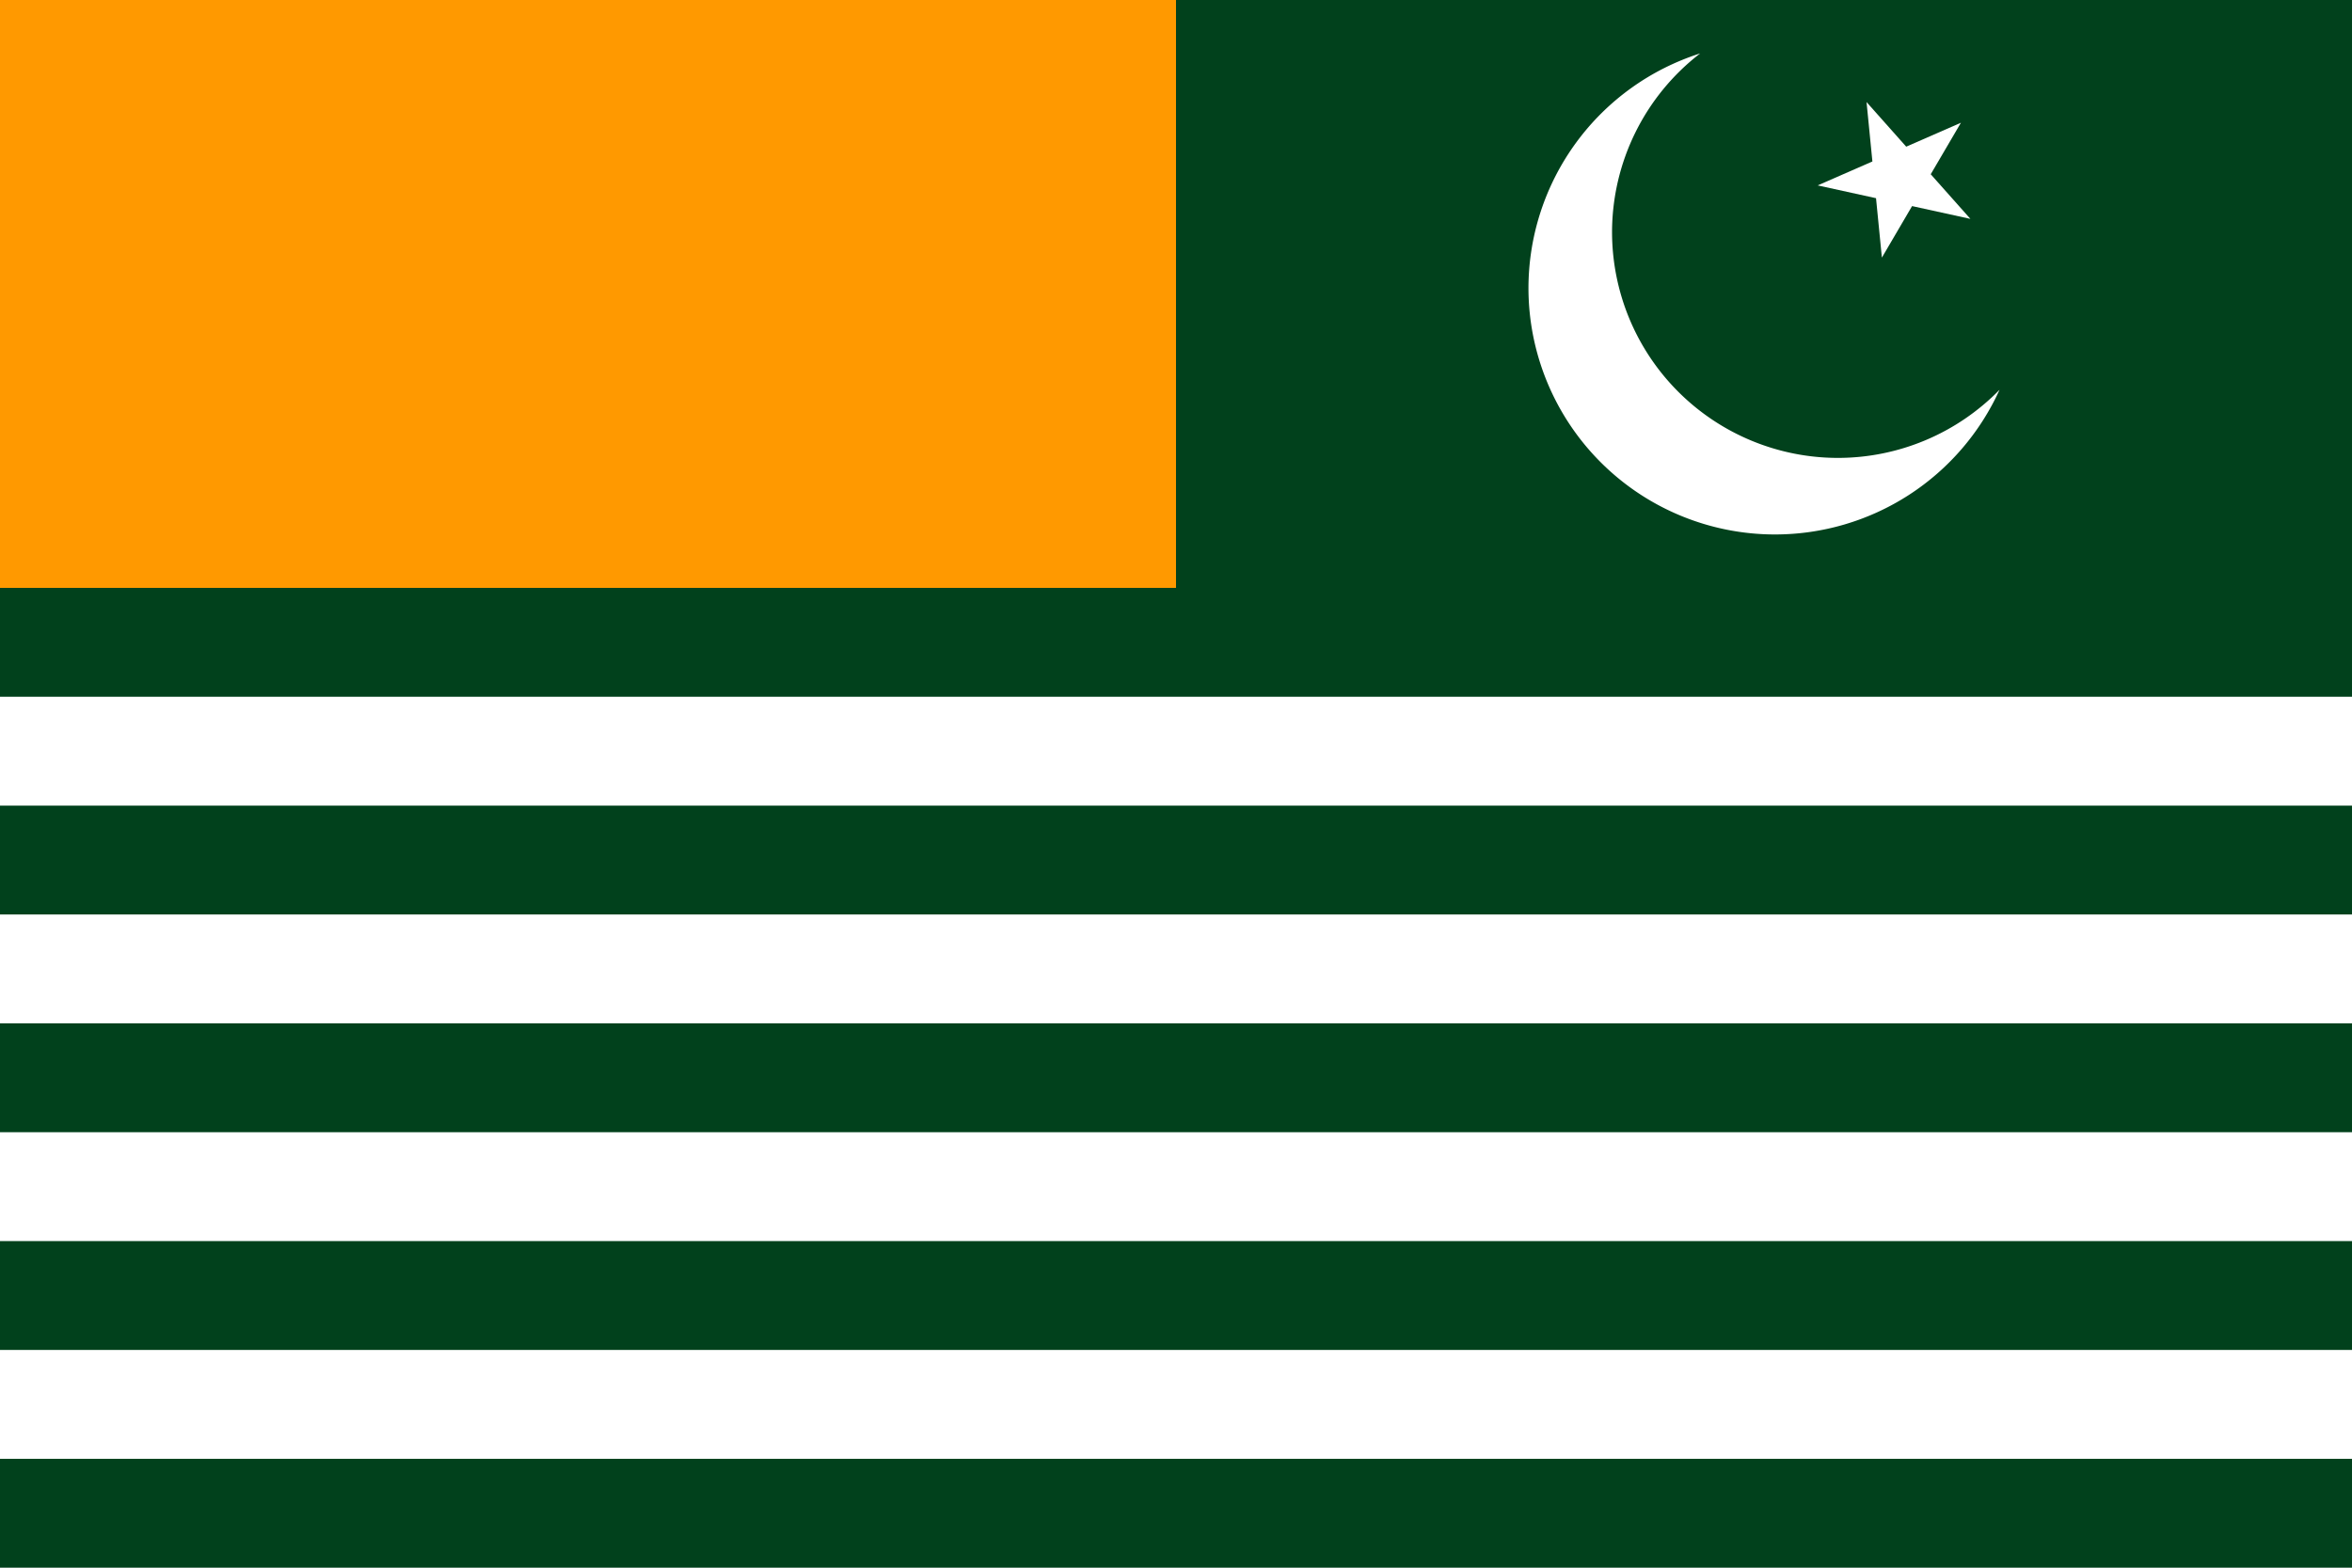
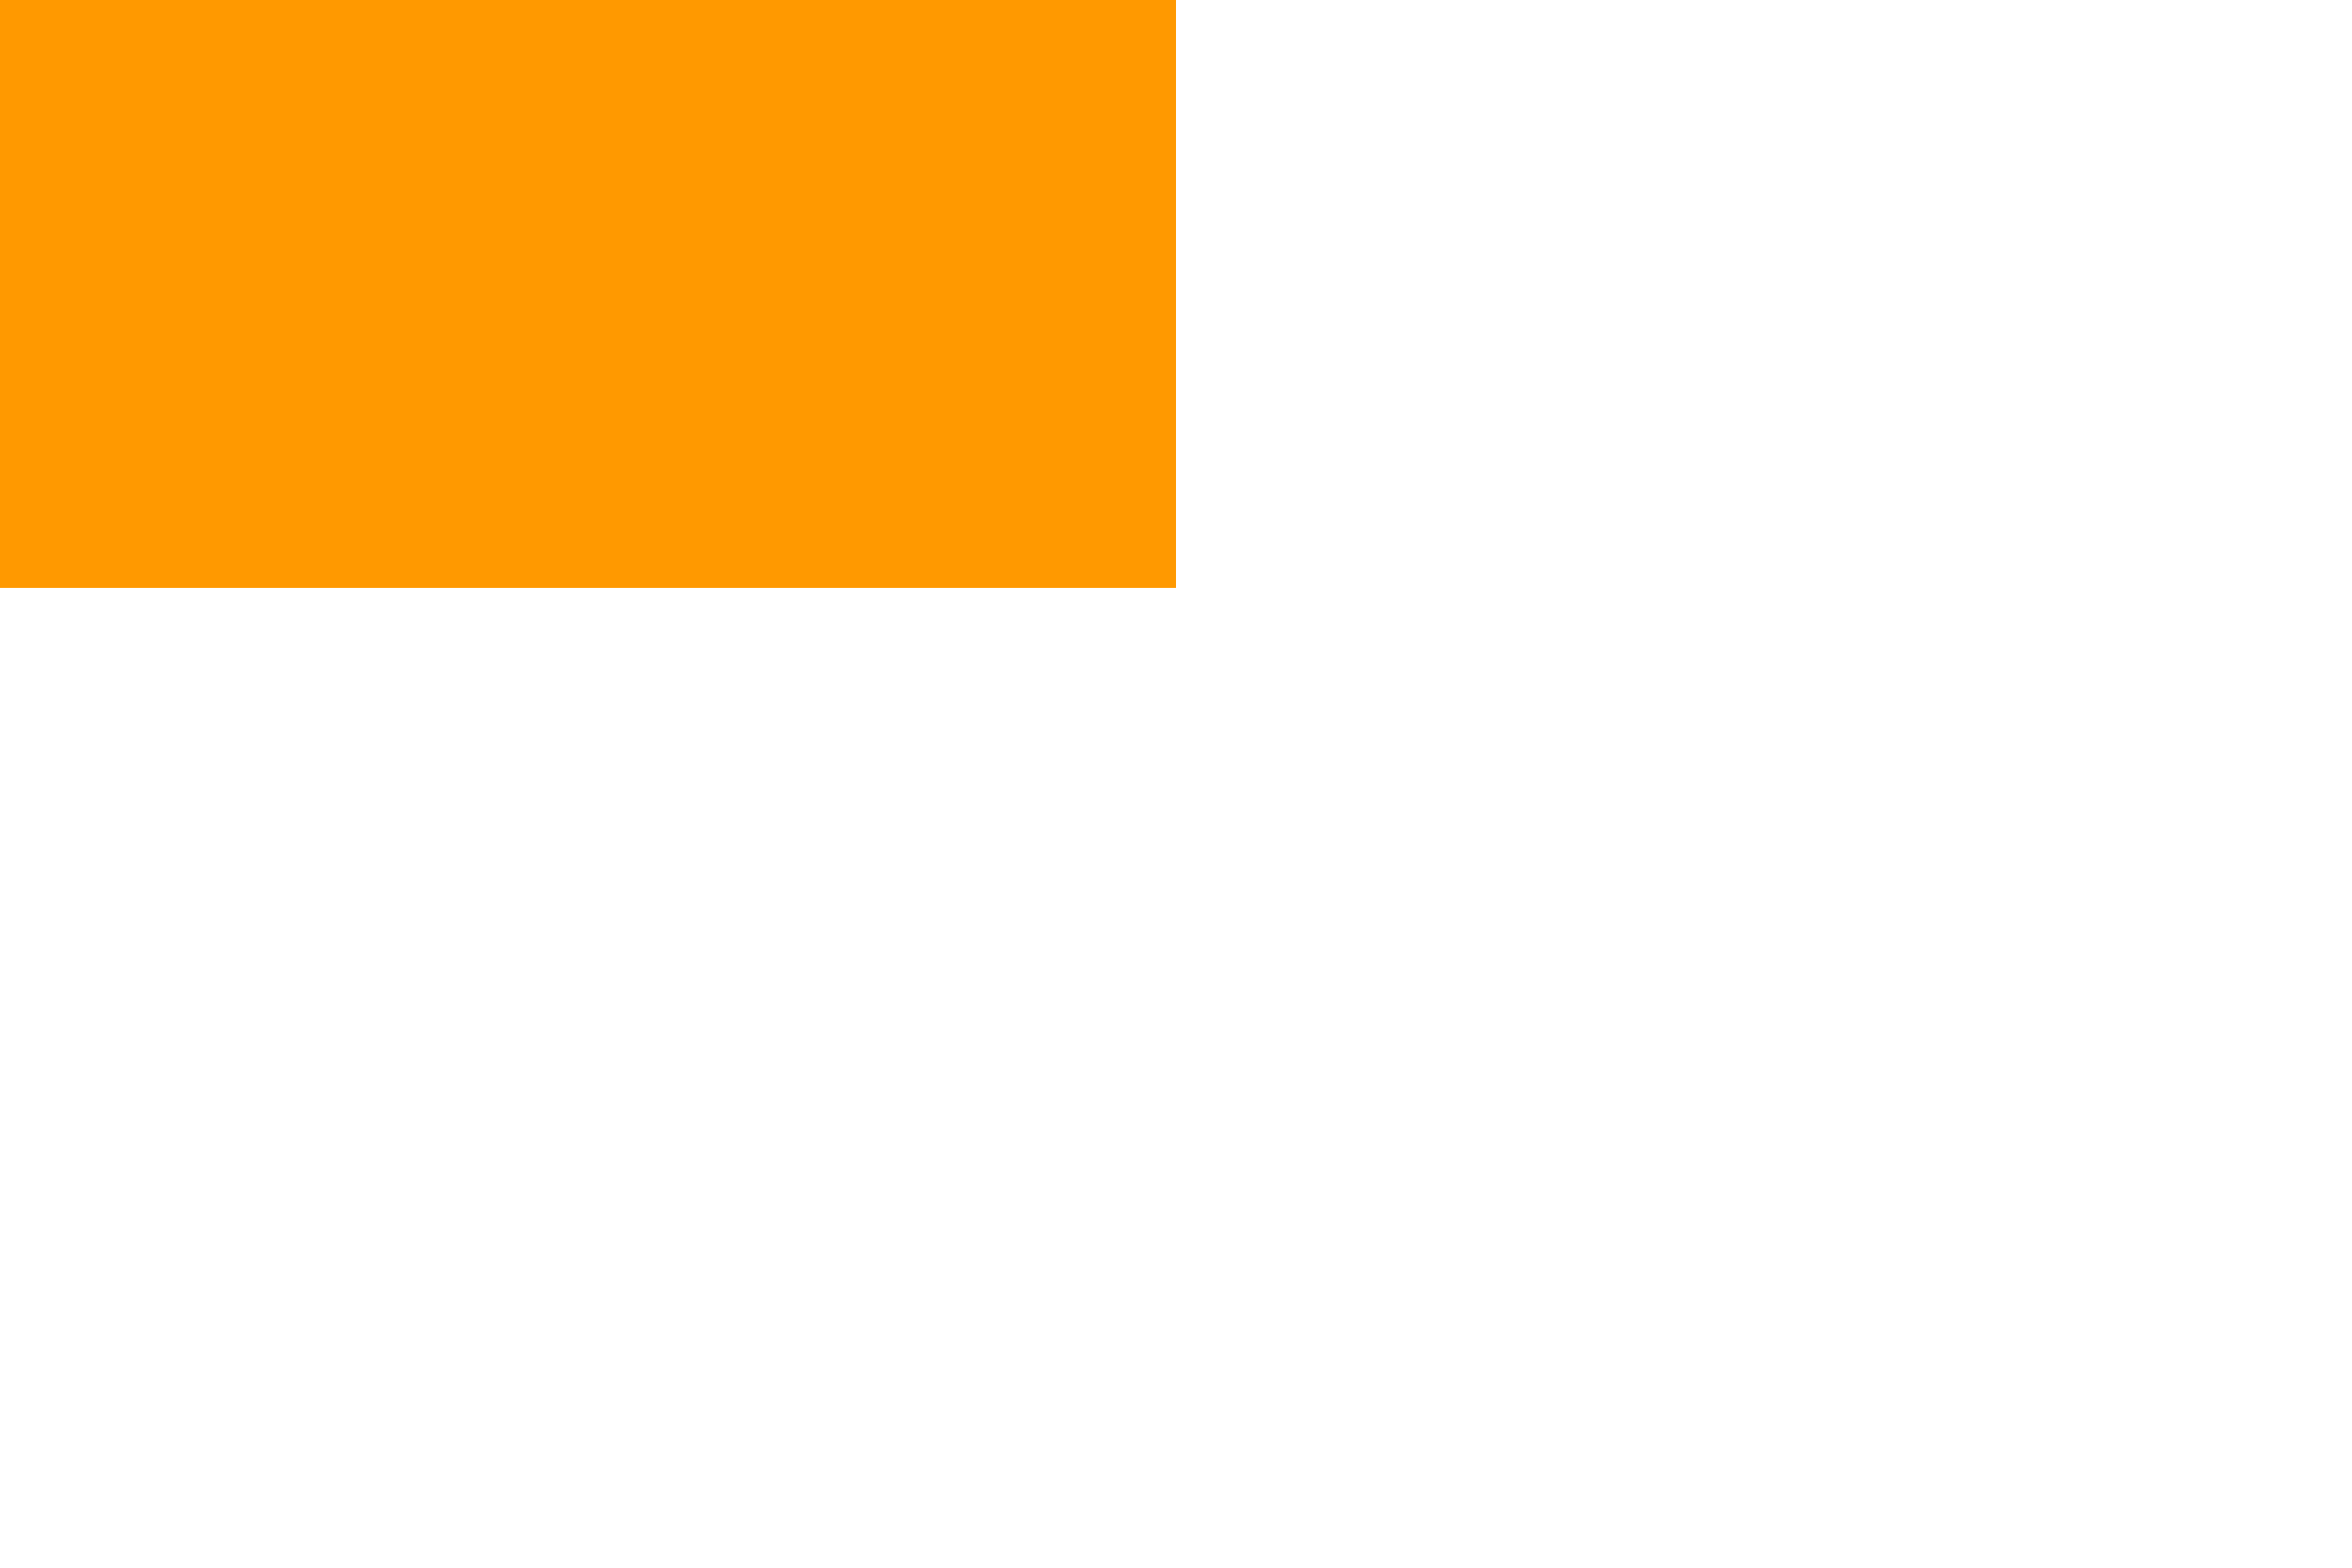
<svg xmlns="http://www.w3.org/2000/svg" id="flag" width="648" height="432" version="1.1" xml:space="preserve">
-   <path id="green" d="M0 0h648v432H0z" fill="#01411C" />
  <path id="canton" d="M0 0h324v162H0z" fill="#F90" />
  <g id="stripe" fill="#ffffff">
    <path id="path884" d="m0 192h648v30h-648z" />
-     <path id="path882" d="m0 252h648v30h-648z" />
    <path id="path880" d="m0 312h648v30h-648z" />
    <path id="path136" d="m0 372h648v30h-648z" />
  </g>
  <g id="star-crescent" fill="#ffffff" stroke-width=".9">
-     <path id="crescent" d="m468.409 14.723a67.932 67.932 0 0 0-47.301 64.623 67.932 67.932 0 0 0 67.932 67.932 67.932 67.932 0 0 0 61.852-39.865 62.271 62.271 0 0 1-44.486 18.77 62.271 62.271 0 0 1-62.271-62.271 62.271 62.271 0 0 1 24.275-49.188z" />
-     <path id="star" d="m514.251 28.122 28.615 32.192-42.072-9.225 39.46-17.266-21.775 37.163z" />
-   </g>
+     </g>
</svg>